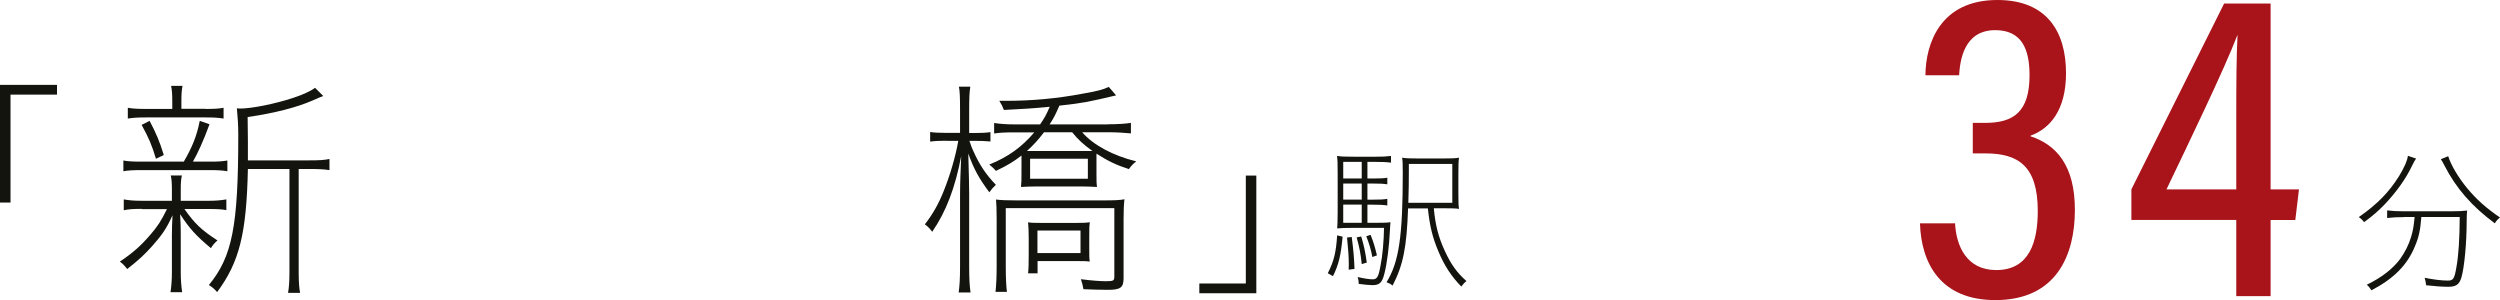
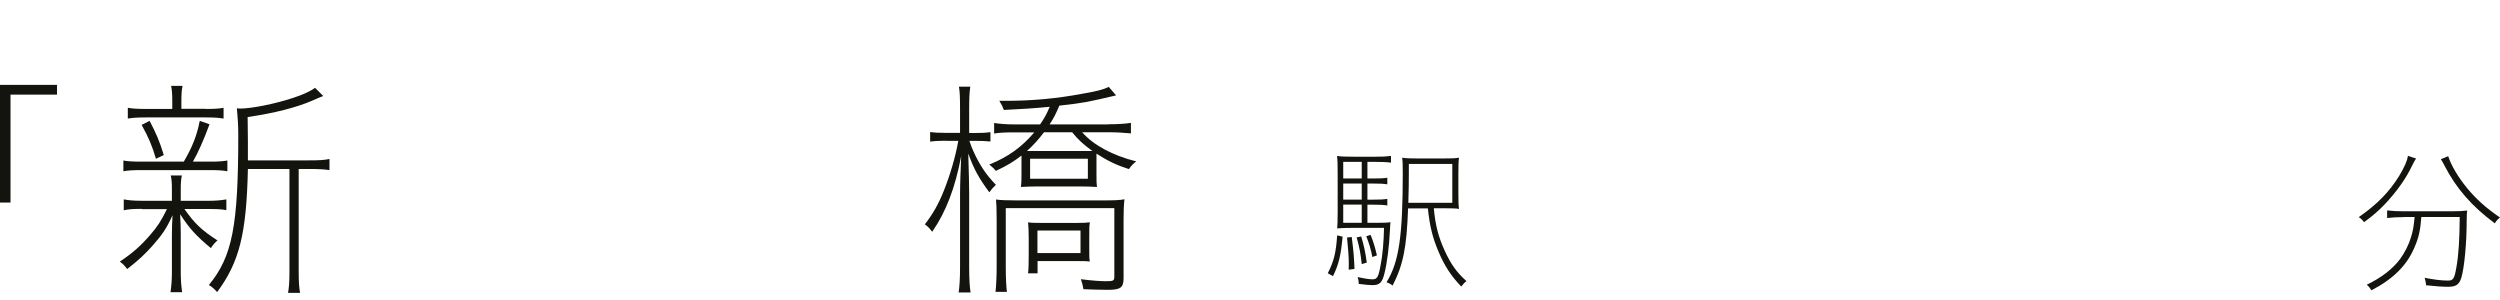
<svg xmlns="http://www.w3.org/2000/svg" id="_レイヤー_2" viewBox="0 0 197.36 23.69">
  <defs>
    <style>.cls-1{fill:#14140f;}.cls-1,.cls-2{stroke-width:0px;}.cls-2{fill:#a9131a;}</style>
  </defs>
  <g id="MAIN">
    <path class="cls-1" d="M0,15.99V6.7h4.5v.77H.83v8.52h-.83Z" />
    <path class="cls-1" d="M11.19,16.49c-.67,0-1.01.02-1.42.11v-.86c.38.07.77.11,1.44.11h2.36v-.88c0-.52-.02-.81-.09-1.12h.88c-.07.31-.09.58-.09,1.12v.88h2.25c.54,0,.94-.04,1.35-.11v.85c-.36-.07-.72-.09-1.35-.09h-1.96c.79,1.13,1.35,1.67,2.61,2.48-.25.22-.38.38-.52.61-1.19-.99-1.69-1.55-2.43-2.68.04.59.05,1.17.05,1.6v2.99c0,.61.04,1.08.11,1.57h-.92c.07-.49.11-.97.11-1.58v-2.92c0-.52.02-1.04.05-1.58-.45,1.01-.83,1.57-1.6,2.43-.58.65-1.08,1.12-1.98,1.82-.18-.23-.32-.4-.58-.59,1.03-.68,1.69-1.28,2.41-2.12.58-.67.83-1.06,1.31-2.02h-2ZM14.51,12.76c.68-1.17,1.03-2.05,1.26-3.22l.77.27c-.47,1.28-.92,2.27-1.31,2.95h1.35c.63,0,.97-.02,1.37-.09v.85c-.4-.07-.77-.09-1.37-.09h-5.42c-.65,0-1.04.02-1.42.09v-.85c.36.07.74.09,1.42.09h3.35ZM16.23,8.6c.68,0,1.03-.02,1.42-.09v.85c-.43-.07-.79-.09-1.44-.09h-4.61c-.7,0-1.08.02-1.51.09v-.85c.4.07.77.09,1.53.09h1.98v-.58c0-.58-.02-.88-.09-1.24h.9c-.07.34-.09.65-.09,1.22v.59h1.91ZM12.31,12.53c-.31-1.04-.56-1.64-1.13-2.67l.63-.32c.52.99.79,1.62,1.12,2.7l-.61.29ZM24.37,12.66c.83,0,1.22-.02,1.64-.11v.88c-.45-.07-.86-.09-1.64-.09h-.79v8.12c0,.85.04,1.28.11,1.66h-.95c.07-.4.11-.85.11-1.66v-8.12h-3.28c-.11,5.1-.67,7.35-2.43,9.72-.22-.25-.36-.38-.65-.56,1.85-2.25,2.32-4.65,2.32-11.83,0-.77-.04-1.39-.11-2.12.16.02.22.02.25.02.9,0,2.74-.36,4.21-.85.68-.22,1.37-.52,1.71-.79l.65.65c-.31.11-.32.13-.86.36-1.24.54-2.97.99-5.11,1.3l.02,1.89v1.53h4.81Z" />
    <path class="cls-1" d="M74.71,11.11c-.52,0-.95.02-1.28.07v-.76c.31.05.7.07,1.28.07h1.08v-1.8c0-1.06-.02-1.48-.09-1.85h.9c-.07.43-.09.92-.09,1.84v1.82h.47c.54,0,.86-.02,1.21-.07v.74c-.38-.04-.77-.05-1.21-.05h-.45c.16.49.18.5.31.81.49,1.08.97,1.82,1.78,2.66-.23.22-.34.34-.52.59-.81-1.1-1.21-1.8-1.66-3.06.05,1.84.07,2.47.07,3.13v5.8c0,1.01.04,1.57.11,2.04h-.94c.07-.49.11-1.06.11-2.04v-5.67c0-.86.04-1.87.09-3.06-.47,2.49-1.19,4.39-2.29,5.98-.2-.27-.32-.4-.58-.59.63-.81,1.08-1.6,1.49-2.63.5-1.24.94-2.74,1.15-3.96h-.95ZM87.48,9.81c.74,0,1.37-.04,1.8-.11v.83c-.5-.05-1.15-.09-1.8-.09h-2.05c.88,1.01,2.41,1.84,4.27,2.3-.23.18-.38.32-.58.61-.99-.32-1.64-.63-2.56-1.22v1.46c0,.67,0,.85.04,1.17-.36-.02-.79-.04-1.21-.04h-3.58c-.43,0-.85.02-1.21.04.04-.36.04-.54.04-1.17v-1.31c-.63.49-1.13.79-2.02,1.21-.13-.16-.22-.25-.52-.5,1.51-.61,2.57-1.39,3.55-2.54h-1.55c-.76,0-1.19.02-1.62.09v-.83c.47.07.94.11,1.6.11h2.03c.34-.5.47-.72.76-1.39-1.35.13-2.2.18-3.62.25-.11-.29-.18-.43-.36-.72h.52c2.02,0,4.03-.18,6.03-.56,1.15-.2,1.64-.32,2.09-.54l.58.67c-2.32.54-2.45.58-4.48.81-.32.74-.43.95-.77,1.48h4.63ZM78.68,17.37c0-.88-.02-1.26-.05-1.62.38.05.79.07,1.62.07h6.86c.86,0,1.33-.02,1.66-.09-.05.4-.07.9-.07,1.58v4.63c0,.76-.23.94-1.24.94-.5,0-1.35-.02-1.93-.05-.05-.29-.09-.47-.2-.79.83.11,1.57.16,1.96.16.63,0,.68-.04.68-.4v-5.37h-8.57v4.63c0,.95.04,1.57.09,1.98h-.9c.05-.4.09-1.21.09-1.96v-3.71ZM82.42,10.44c-.47.61-.79.97-1.35,1.48h5.17c-.68-.49-1.12-.88-1.6-1.48h-2.21ZM81.16,21.57c.04-.32.05-.79.05-1.4v-1.4c0-.54-.02-.9-.05-1.22.23.04.47.05,1.21.05h2.5c.7,0,.94-.02,1.17-.05-.05.29-.05.47-.05,1.21v.76c0,.72,0,.86.04,1.13-.27-.04-.49-.04-1.1-.04h-3.02v.97h-.74ZM81.32,14.11h4.56v-1.58h-4.56v1.58ZM81.9,19.98h3.4v-1.78h-3.4v1.78Z" />
-     <path class="cls-1" d="M99.18,13.86v9.29h-4.5v-.77h3.67v-8.52h.83Z" />
-     <path class="cls-2" d="M152,5.94c.02-2.52,1.19-5.94,5.68-5.94,3.9,0,5.42,2.49,5.42,5.78,0,2.93-1.28,4.38-2.8,4.93v.05c2.03.67,3.5,2.29,3.5,5.81s-1.42,7.12-6.28,7.12c-4.3,0-5.85-2.87-5.95-6.06h2.77c.09,1.77.9,3.69,3.25,3.69,2.65,0,3.28-2.28,3.28-4.67,0-3.53-1.53-4.54-4.12-4.54h-1.01v-2.41h.98c2.23,0,3.5-.86,3.5-3.76,0-2.07-.62-3.56-2.71-3.56-2.49,0-2.78,2.43-2.85,3.56h-2.66Z" />
-     <path class="cls-2" d="M176.54,23.37v-6.01h-8.28v-2.41l7.32-14.67h3.67v14.67h2.24l-.29,2.42h-1.95v6.01h-2.71ZM176.54,8.87c0-2.12.01-4.34.1-6.13-1.01,2.66-3.89,8.62-5.61,12.21h5.51v-6.08Z" />
    <path class="cls-1" d="M105.99,18.68c-.13,1.47-.31,2.22-.76,3.12l-.41-.23c.48-.94.65-1.61.74-2.99l.42.1ZM107.94,17.59h.65c.65,0,.94-.01,1.18-.05-.02.14-.02.24-.04.59-.06,1.33-.23,2.65-.44,3.47-.18.72-.38.91-.95.91-.26,0-.61-.04-1.08-.1v-.07c0-.12-.02-.28-.08-.47.53.12.92.18,1.18.18.35,0,.46-.18.62-1.06.17-.84.26-1.94.28-3h-2.58c-.46,0-.79.01-1.12.04.02-.25.04-.53.04-1.26v-3.09c0-.8-.01-1.03-.05-1.37.31.05.65.06,1.31.06h1.76c.52,0,.8-.01,1.19-.06v.53c-.38-.05-.7-.06-1.19-.06h-.67v1.31h.48c.5,0,.78-.01,1.09-.06v.52c-.34-.05-.61-.06-1.09-.06h-.48v1.27h.48c.5,0,.78-.01,1.09-.06v.52c-.34-.05-.61-.06-1.09-.06h-.48v1.44ZM107.5,12.78h-1.46v1.31h1.46v-1.31ZM107.5,14.49h-1.46v1.27h1.46v-1.27ZM106.04,16.15v1.44h1.46v-1.44h-1.46ZM106.71,18.71c.14,1.07.19,1.67.22,2.52l-.46.06c.01-.18.01-.34.01-.43,0-.59-.05-1.22-.14-2.11l.37-.04ZM107.46,18.67c.23.77.32,1.22.44,2.06l-.4.12c-.08-.8-.17-1.27-.4-2.11l.35-.07ZM108.2,18.54c.24.6.35.98.5,1.62l-.36.13c-.13-.66-.24-1.02-.48-1.64l.34-.11ZM111.16,16.44c-.11,3.09-.38,4.46-1.22,6.1-.14-.11-.26-.18-.48-.26.98-1.59,1.28-3.62,1.28-8.63,0-.67-.01-.94-.05-1.2.31.05.67.06,1.31.06h1.88c.67,0,1-.01,1.3-.06-.04.29-.05.54-.05,1.32v1.44c0,.77.01,1.01.05,1.28-.23-.04-.58-.05-1.2-.05h-.79c.13,1.37.36,2.25.86,3.35.49,1.07.96,1.73,1.72,2.4-.16.12-.26.23-.41.43-.8-.82-1.34-1.66-1.81-2.78-.47-1.12-.68-2-.83-3.39h-1.56ZM111.22,12.94v.61c0,.82-.01,1.55-.04,2.46h3.47v-3.07h-3.43Z" />
    <path class="cls-1" d="M190.74,12.51c-.11.16-.18.28-.34.61-.48,1.01-1.24,2.06-2.13,3-.52.54-.92.89-1.64,1.42-.13-.18-.24-.28-.42-.4,1.44-1,2.4-1.97,3.2-3.27.42-.71.62-1.15.68-1.57l.65.22ZM189.79,17.14c-.52,0-.92.02-1.34.07v-.6c.4.05.8.07,1.34.07h3.74c.54,0,.94-.02,1.24-.06-.02.17-.04.31-.04.79,0,1.77-.18,3.69-.42,4.51-.17.54-.42.72-1.04.72-.44,0-1.02-.04-1.74-.12-.02-.23-.06-.36-.12-.59.71.14,1.33.22,1.83.22.43,0,.52-.13.68-1.06.17-.94.25-2.22.26-3.96h-3.03c-.07.98-.19,1.58-.5,2.3-.6,1.49-1.68,2.57-3.44,3.49-.12-.19-.2-.3-.37-.44,1.19-.58,2.04-1.24,2.64-2.04.37-.52.67-1.1.86-1.73.16-.53.2-.8.28-1.58h-.83ZM193.27,12.33c.22.7.79,1.67,1.5,2.53.71.86,1.51,1.58,2.59,2.31-.18.14-.29.26-.41.46-1.81-1.34-3.05-2.76-3.98-4.57-.08-.17-.19-.36-.28-.49l.58-.24Z" />
  </g>
</svg>